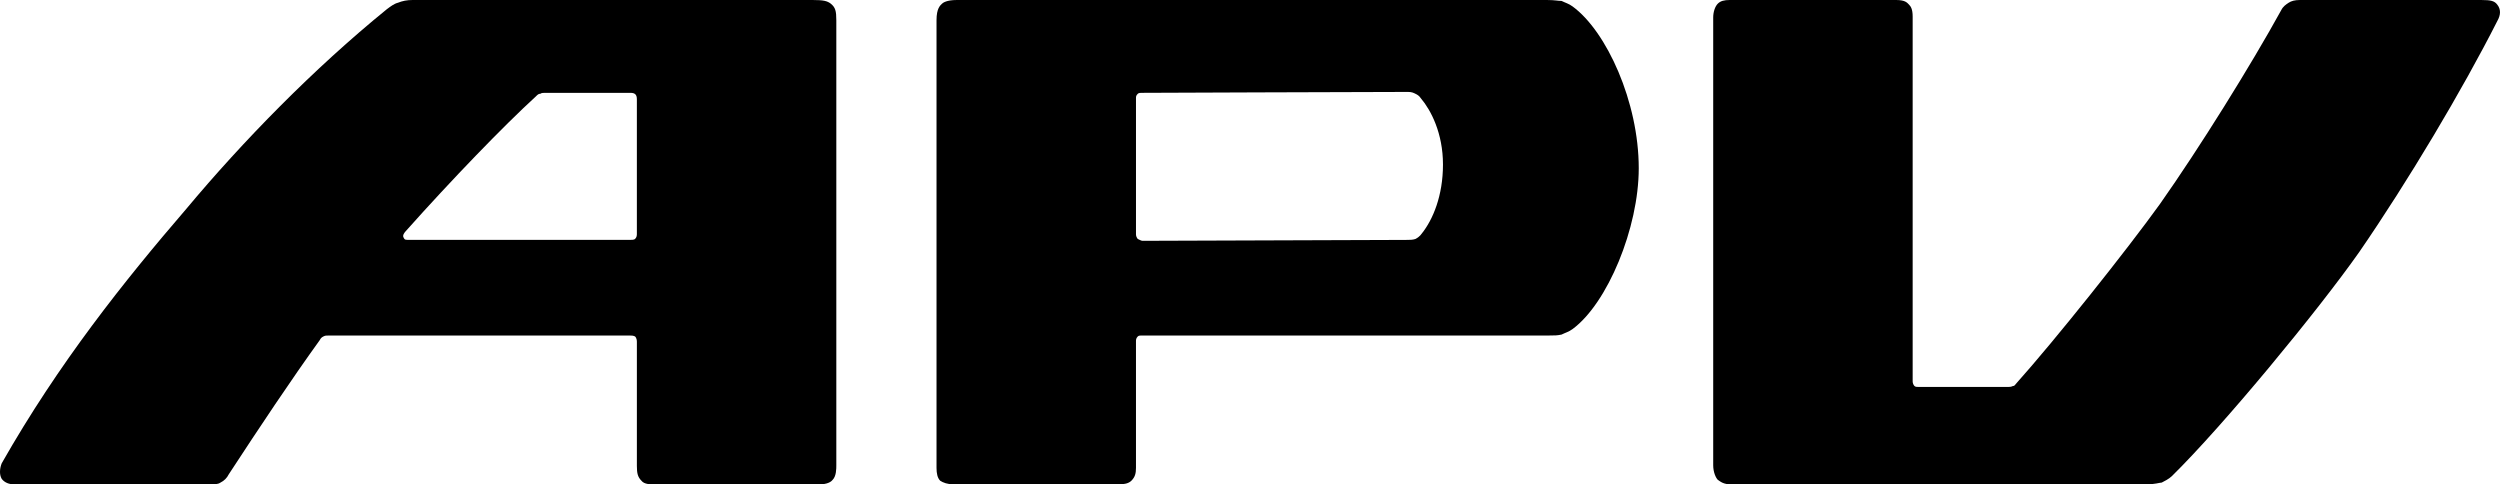
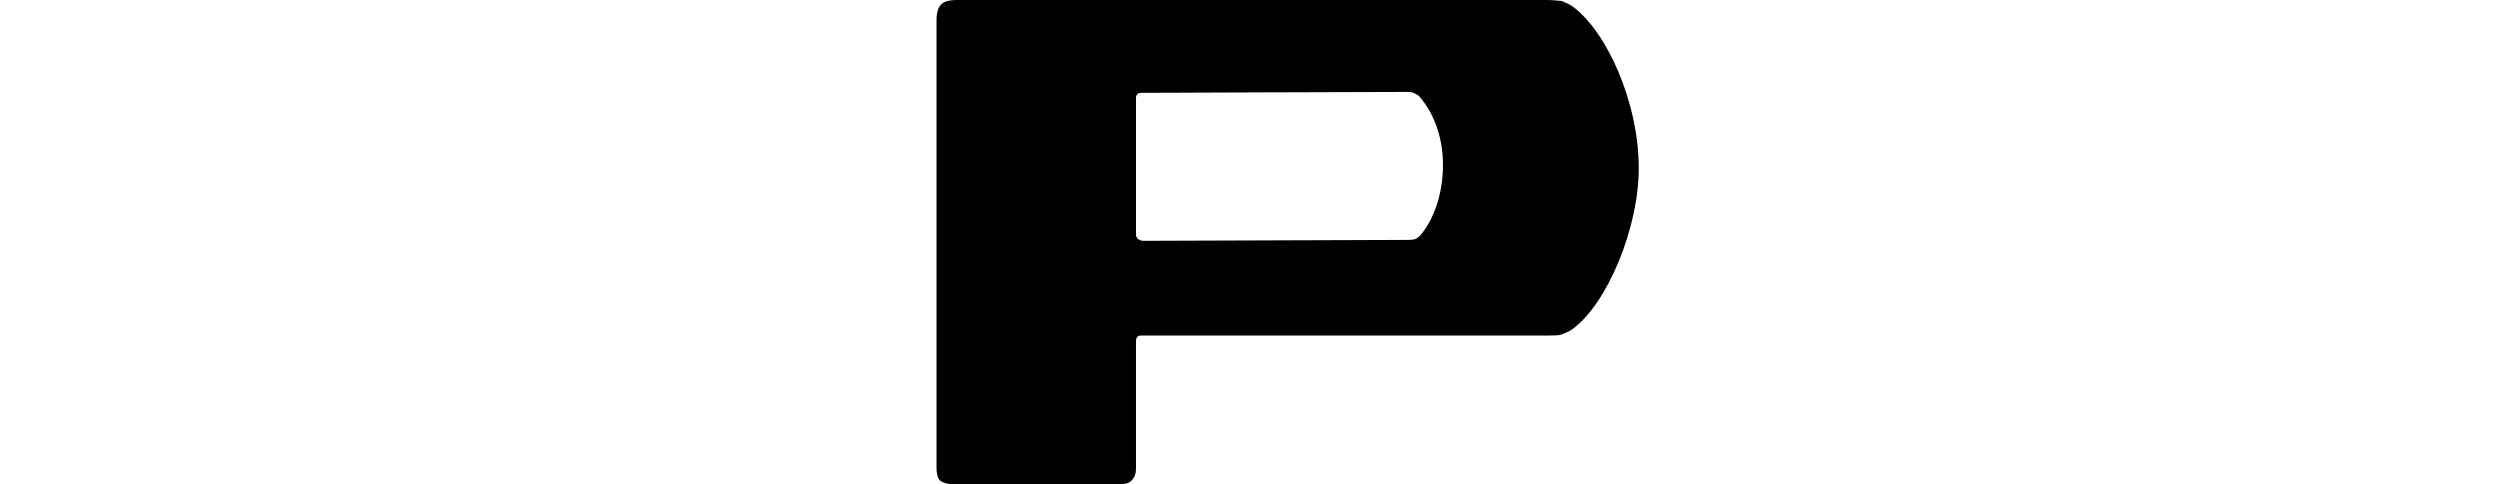
<svg xmlns="http://www.w3.org/2000/svg" xmlns:ns1="http://www.inkscape.org/namespaces/inkscape" xmlns:ns2="http://sodipodi.sourceforge.net/DTD/sodipodi-0.dtd" width="264.583mm" height="51.266mm" viewBox="0 0 264.583 51.266" version="1.1" id="svg1" ns1:version="1.3.2 (091e20e, 2023-11-25, custom)" ns2:docname="APV.svg">
  <ns2:namedview id="namedview1" pagecolor="#ffffff" bordercolor="#000000" borderopacity="0.25" ns1:showpageshadow="2" ns1:pageopacity="0.0" ns1:pagecheckerboard="0" ns1:deskcolor="#d1d1d1" ns1:document-units="mm" ns1:zoom="1" ns1:cx="474" ns1:cy="74" ns1:window-width="1920" ns1:window-height="1094" ns1:window-x="-11" ns1:window-y="-11" ns1:window-maximized="1" ns1:current-layer="layer1" />
  <defs id="defs1">
    <pattern id="EMFhbasepattern" patternUnits="userSpaceOnUse" width="6" height="6" x="0" y="0" />
  </defs>
  <g ns1:label="Layer 1" ns1:groupmode="layer" id="layer1" transform="translate(-92.871,-128.852)">
-     <path style="fill:#000000;fill-opacity:1;fill-rule:nonzero;stroke:none;stroke-width:1.216" d="m 180.799,129.241 c -0.389,-0.292 -0.778,-0.389 -1.946,-0.389 -0.681,0 -34.728,0 -42.316,0 -0.584,0 -1.07,0.097 -1.556,0.292 -0.389,0.097 -0.778,0.389 -1.167,0.681 -7.782,6.323 -15.272,14.008 -21.206,21.109 -6.615,7.685 -13.522,16.343 -19.553,26.946 -0.195,0.486 -0.292,1.167 0,1.654 0.292,0.389 0.778,0.584 1.362,0.584 5.156,0 16.051,0 20.331,0 0.875,0 1.167,0 1.459,-0.194 0.389,-0.194 0.681,-0.486 0.875,-0.875 3.307,-5.058 6.615,-10.02 9.63,-14.202 0.097,-0.194 0.194,-0.292 0.389,-0.389 0.194,-0.097 0.292,-0.097 0.584,-0.097 h 31.81 c 0.194,0 0.389,0 0.584,0.097 0.194,0.194 0.194,0.486 0.194,0.584 0,7.004 0,12.743 0,13.132 0,0.778 0.097,1.167 0.486,1.556 0.292,0.389 0.973,0.389 1.459,0.389 0.681,0 12.646,0 17.315,0 0.486,0 1.167,-0.097 1.459,-0.486 0.389,-0.389 0.389,-1.167 0.389,-1.556 v -47.082 c 0,-0.973 -0.097,-1.362 -0.584,-1.751 z m -20.72,24.903 c -0.097,0.097 -0.389,0.097 -0.584,0.097 h -23.444 c -0.389,0 -0.389,-0.097 -0.486,-0.292 -0.097,-0.194 0.097,-0.486 0.292,-0.681 4.767,-5.35 10.311,-11.09 13.716,-14.202 0.194,-0.194 0.292,-0.292 0.486,-0.292 0.097,-0.097 0.389,-0.097 0.486,-0.097 h 9.047 c 0.486,0 0.681,0.194 0.681,0.681 0,1.946 0,13.813 0,14.202 0,0.194 0,0.389 -0.194,0.584" id="path1" />
-     <path style="fill:#000000;fill-opacity:1;fill-rule:nonzero;stroke:none;stroke-width:1.216" d="m 274.185,178.074 c 0,-9.047 0,-46.888 0,-47.374 0,-0.584 0.194,-1.167 0.486,-1.459 0.292,-0.292 0.681,-0.389 1.265,-0.389 0.486,0 12.841,0 17.607,0 0.973,0 1.167,0.292 1.362,0.486 0.194,0.194 0.389,0.486 0.389,1.265 0,0.681 0,33.755 0,38.619 0,0.194 0.097,0.389 0.194,0.486 0.097,0.097 0.292,0.097 0.486,0.097 1.946,0 7.393,0 9.339,0 0.194,0 0.389,0 0.584,-0.097 0.194,0 0.292,-0.194 0.292,-0.194 4.183,-4.669 11.77,-14.202 15.272,-19.066 4.183,-5.934 9.63,-14.689 12.841,-20.525 0.194,-0.389 0.486,-0.584 0.778,-0.778 0.292,-0.194 0.681,-0.292 1.167,-0.292 3.696,0 14.105,0 19.261,0 0.973,0 1.362,0.097 1.654,0.486 0.389,0.486 0.389,1.07 0,1.751 -3.697,7.296 -9.436,16.926 -14.592,24.417 -4.377,6.226 -14.397,18.385 -19.845,23.736 -0.292,0.292 -0.875,0.584 -1.07,0.681 -0.194,0 -0.778,0.194 -1.654,0.194 -7.198,0 -35.993,0 -43.872,0 -0.875,0 -1.167,-0.292 -1.459,-0.486 -0.194,-0.194 -0.486,-0.778 -0.486,-1.556 z" id="path2" />
    <path style="fill:#000000;fill-opacity:1;fill-rule:nonzero;stroke:none;stroke-width:1.216" d="m 191.986,178.366 c 0,-0.292 0,-38.035 0,-47.374 0,-1.265 0.389,-1.556 0.584,-1.751 0.097,-0.097 0.486,-0.389 1.556,-0.389 0.486,0 52.335,0 62.452,0 0.875,0 1.167,0.097 1.556,0.097 0.389,0.194 0.778,0.292 1.167,0.584 3.599,2.626 7.004,10.117 7.004,17.121 0,6.323 -3.307,14.3 -7.004,17.023 -0.389,0.292 -0.778,0.389 -1.167,0.584 -0.486,0.097 -0.681,0.097 -1.265,0.097 -7.49,0 -42.899,0 -43.191,0 -0.097,0 -0.292,0 -0.389,0.097 -0.194,0.194 -0.194,0.389 -0.194,0.486 0,0.194 0,9.339 0,13.424 0,0.584 -0.097,0.973 -0.486,1.362 -0.292,0.292 -0.778,0.389 -1.362,0.389 -4.864,0 -16.926,0 -17.413,0 -0.681,0 -1.167,-0.194 -1.459,-0.389 -0.292,-0.292 -0.389,-0.778 -0.389,-1.362 z M 213.776,154.339 c 0.292,0 27.432,-0.097 27.919,-0.097 0.389,0 0.681,0 0.973,-0.097 0.194,-0.097 0.486,-0.292 0.681,-0.584 1.167,-1.459 2.237,-3.988 2.237,-7.296 0,-3.307 -1.265,-5.739 -2.335,-7.004 -0.194,-0.292 -0.389,-0.389 -0.584,-0.486 -0.194,-0.097 -0.389,-0.194 -0.778,-0.194 -4.572,0 -27.821,0.097 -28.21,0.097 -0.097,0 -0.292,0 -0.389,0.097 -0.194,0.194 -0.194,0.292 -0.194,0.486 v 14.397 c 0,0.194 0.097,0.389 0.194,0.486 0.194,0.097 0.389,0.194 0.486,0.194" id="path3" />
  </g>
</svg>